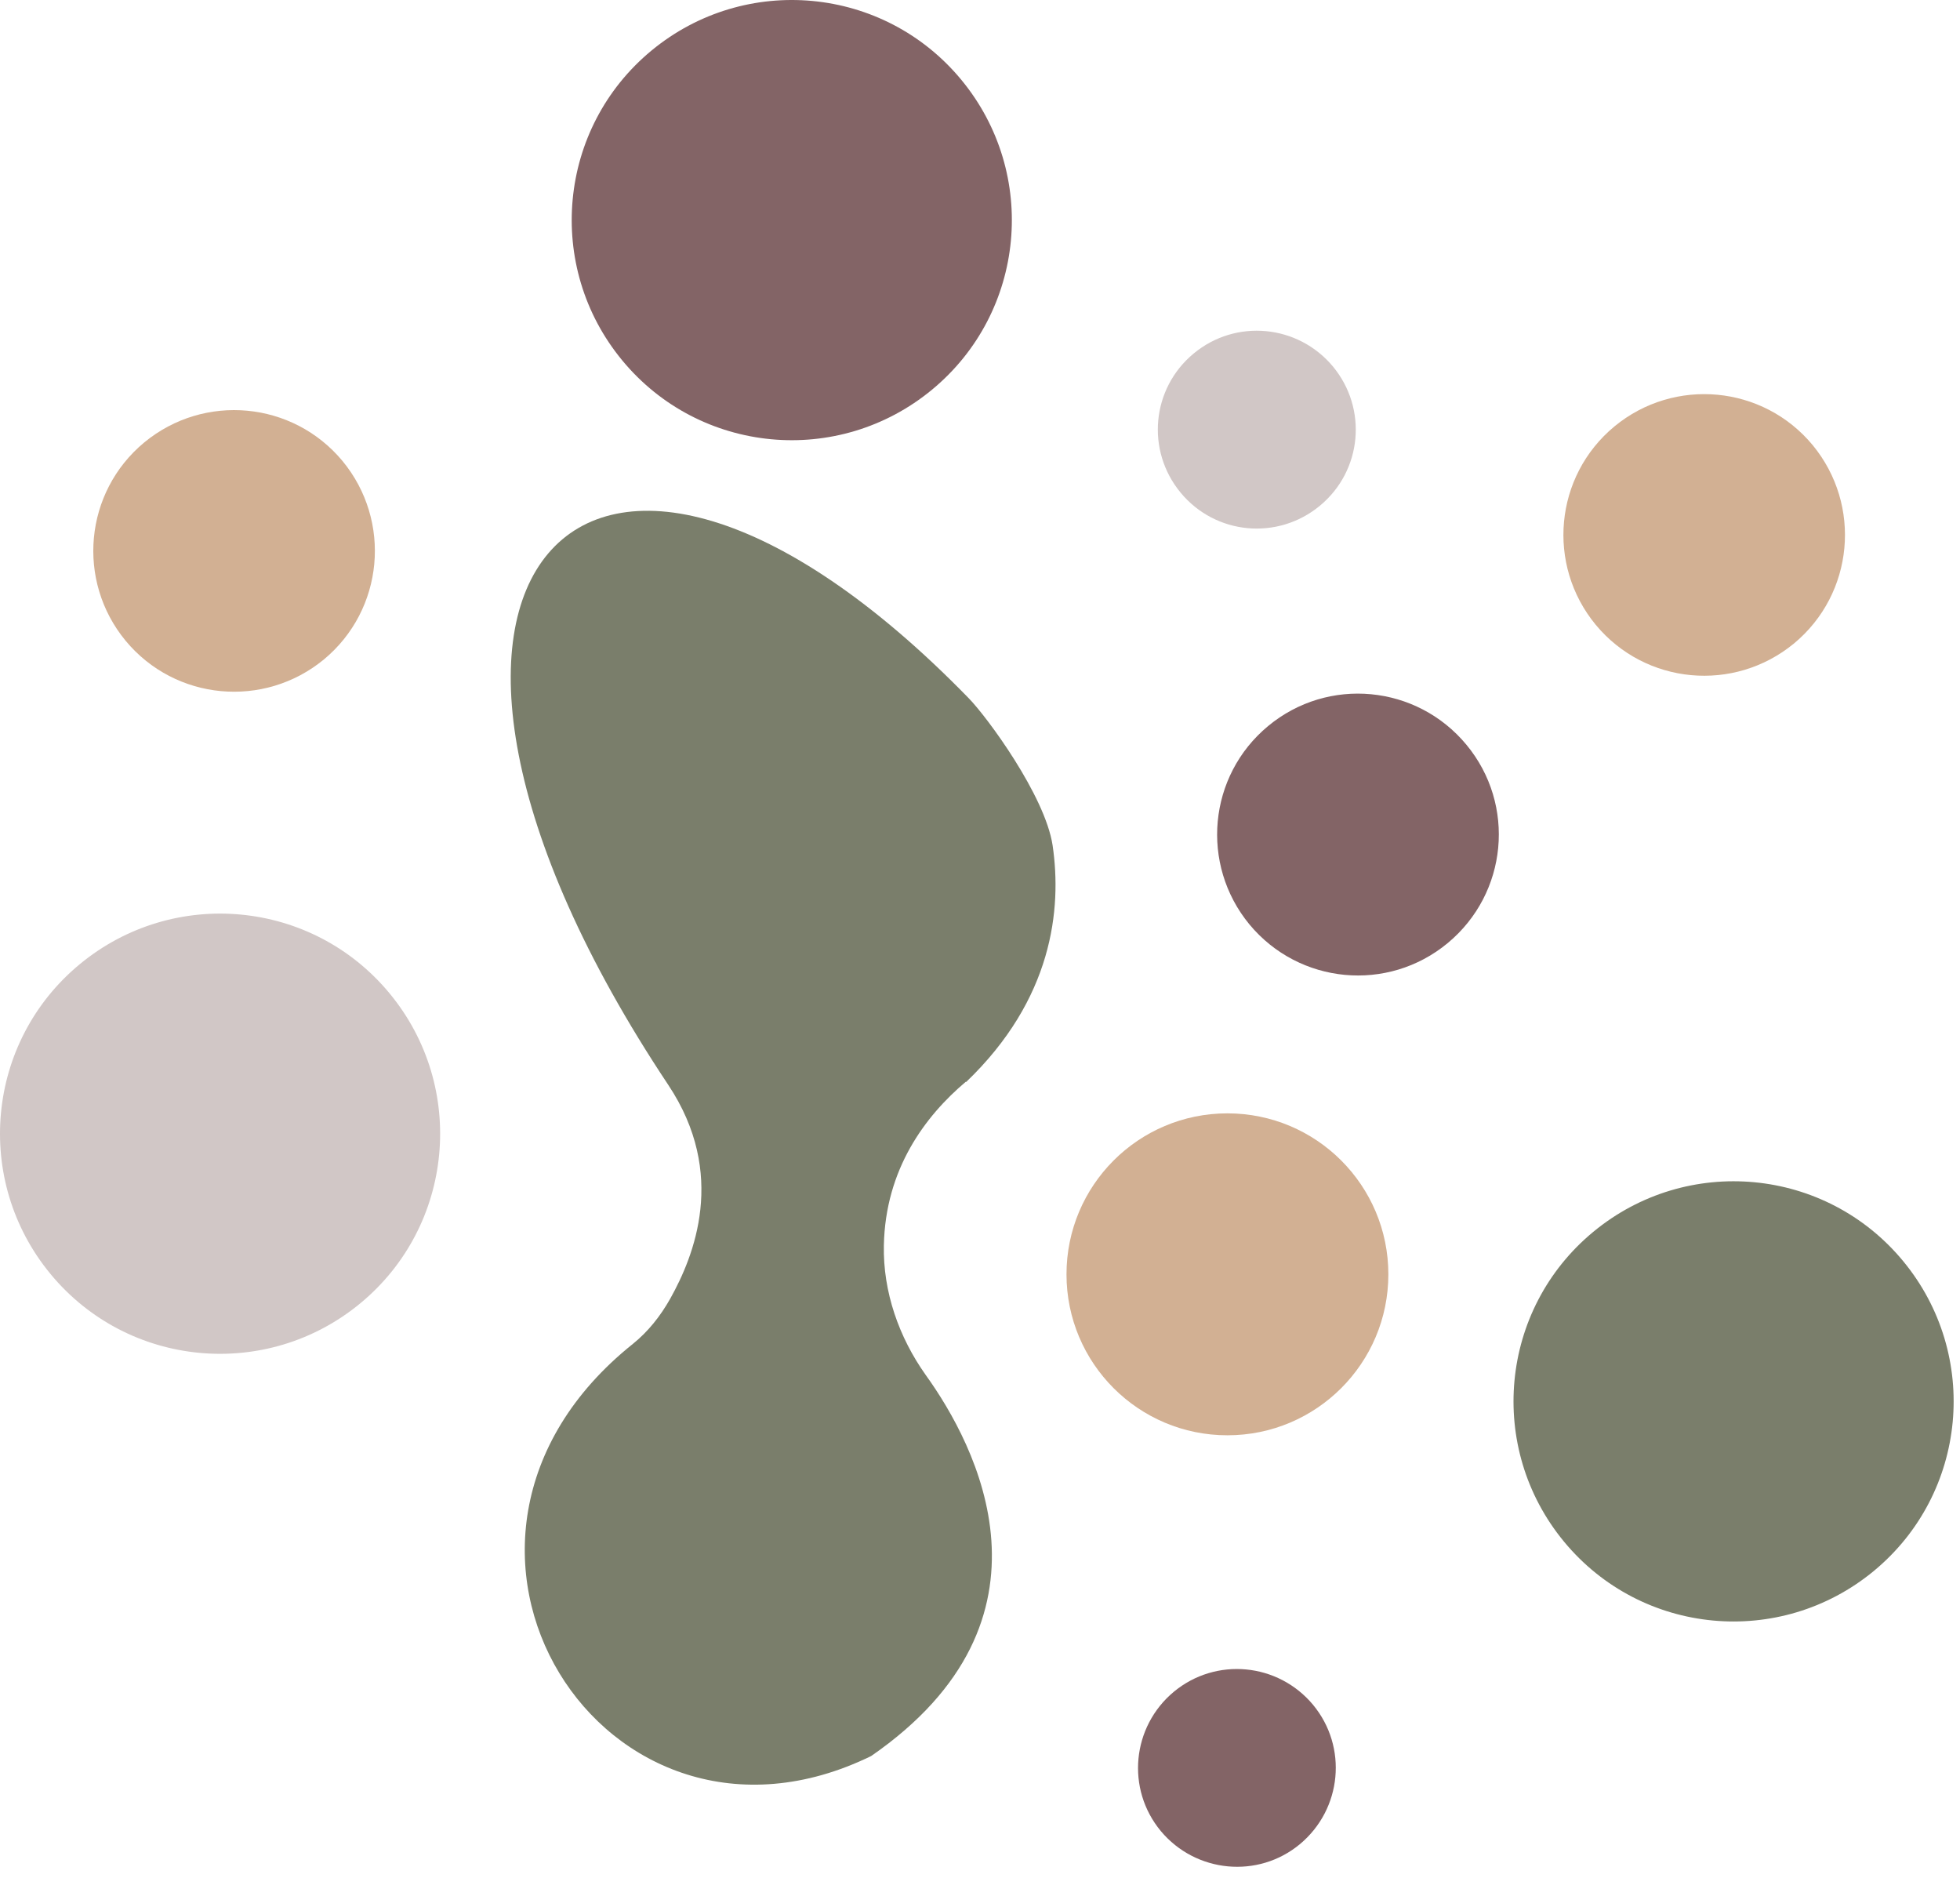
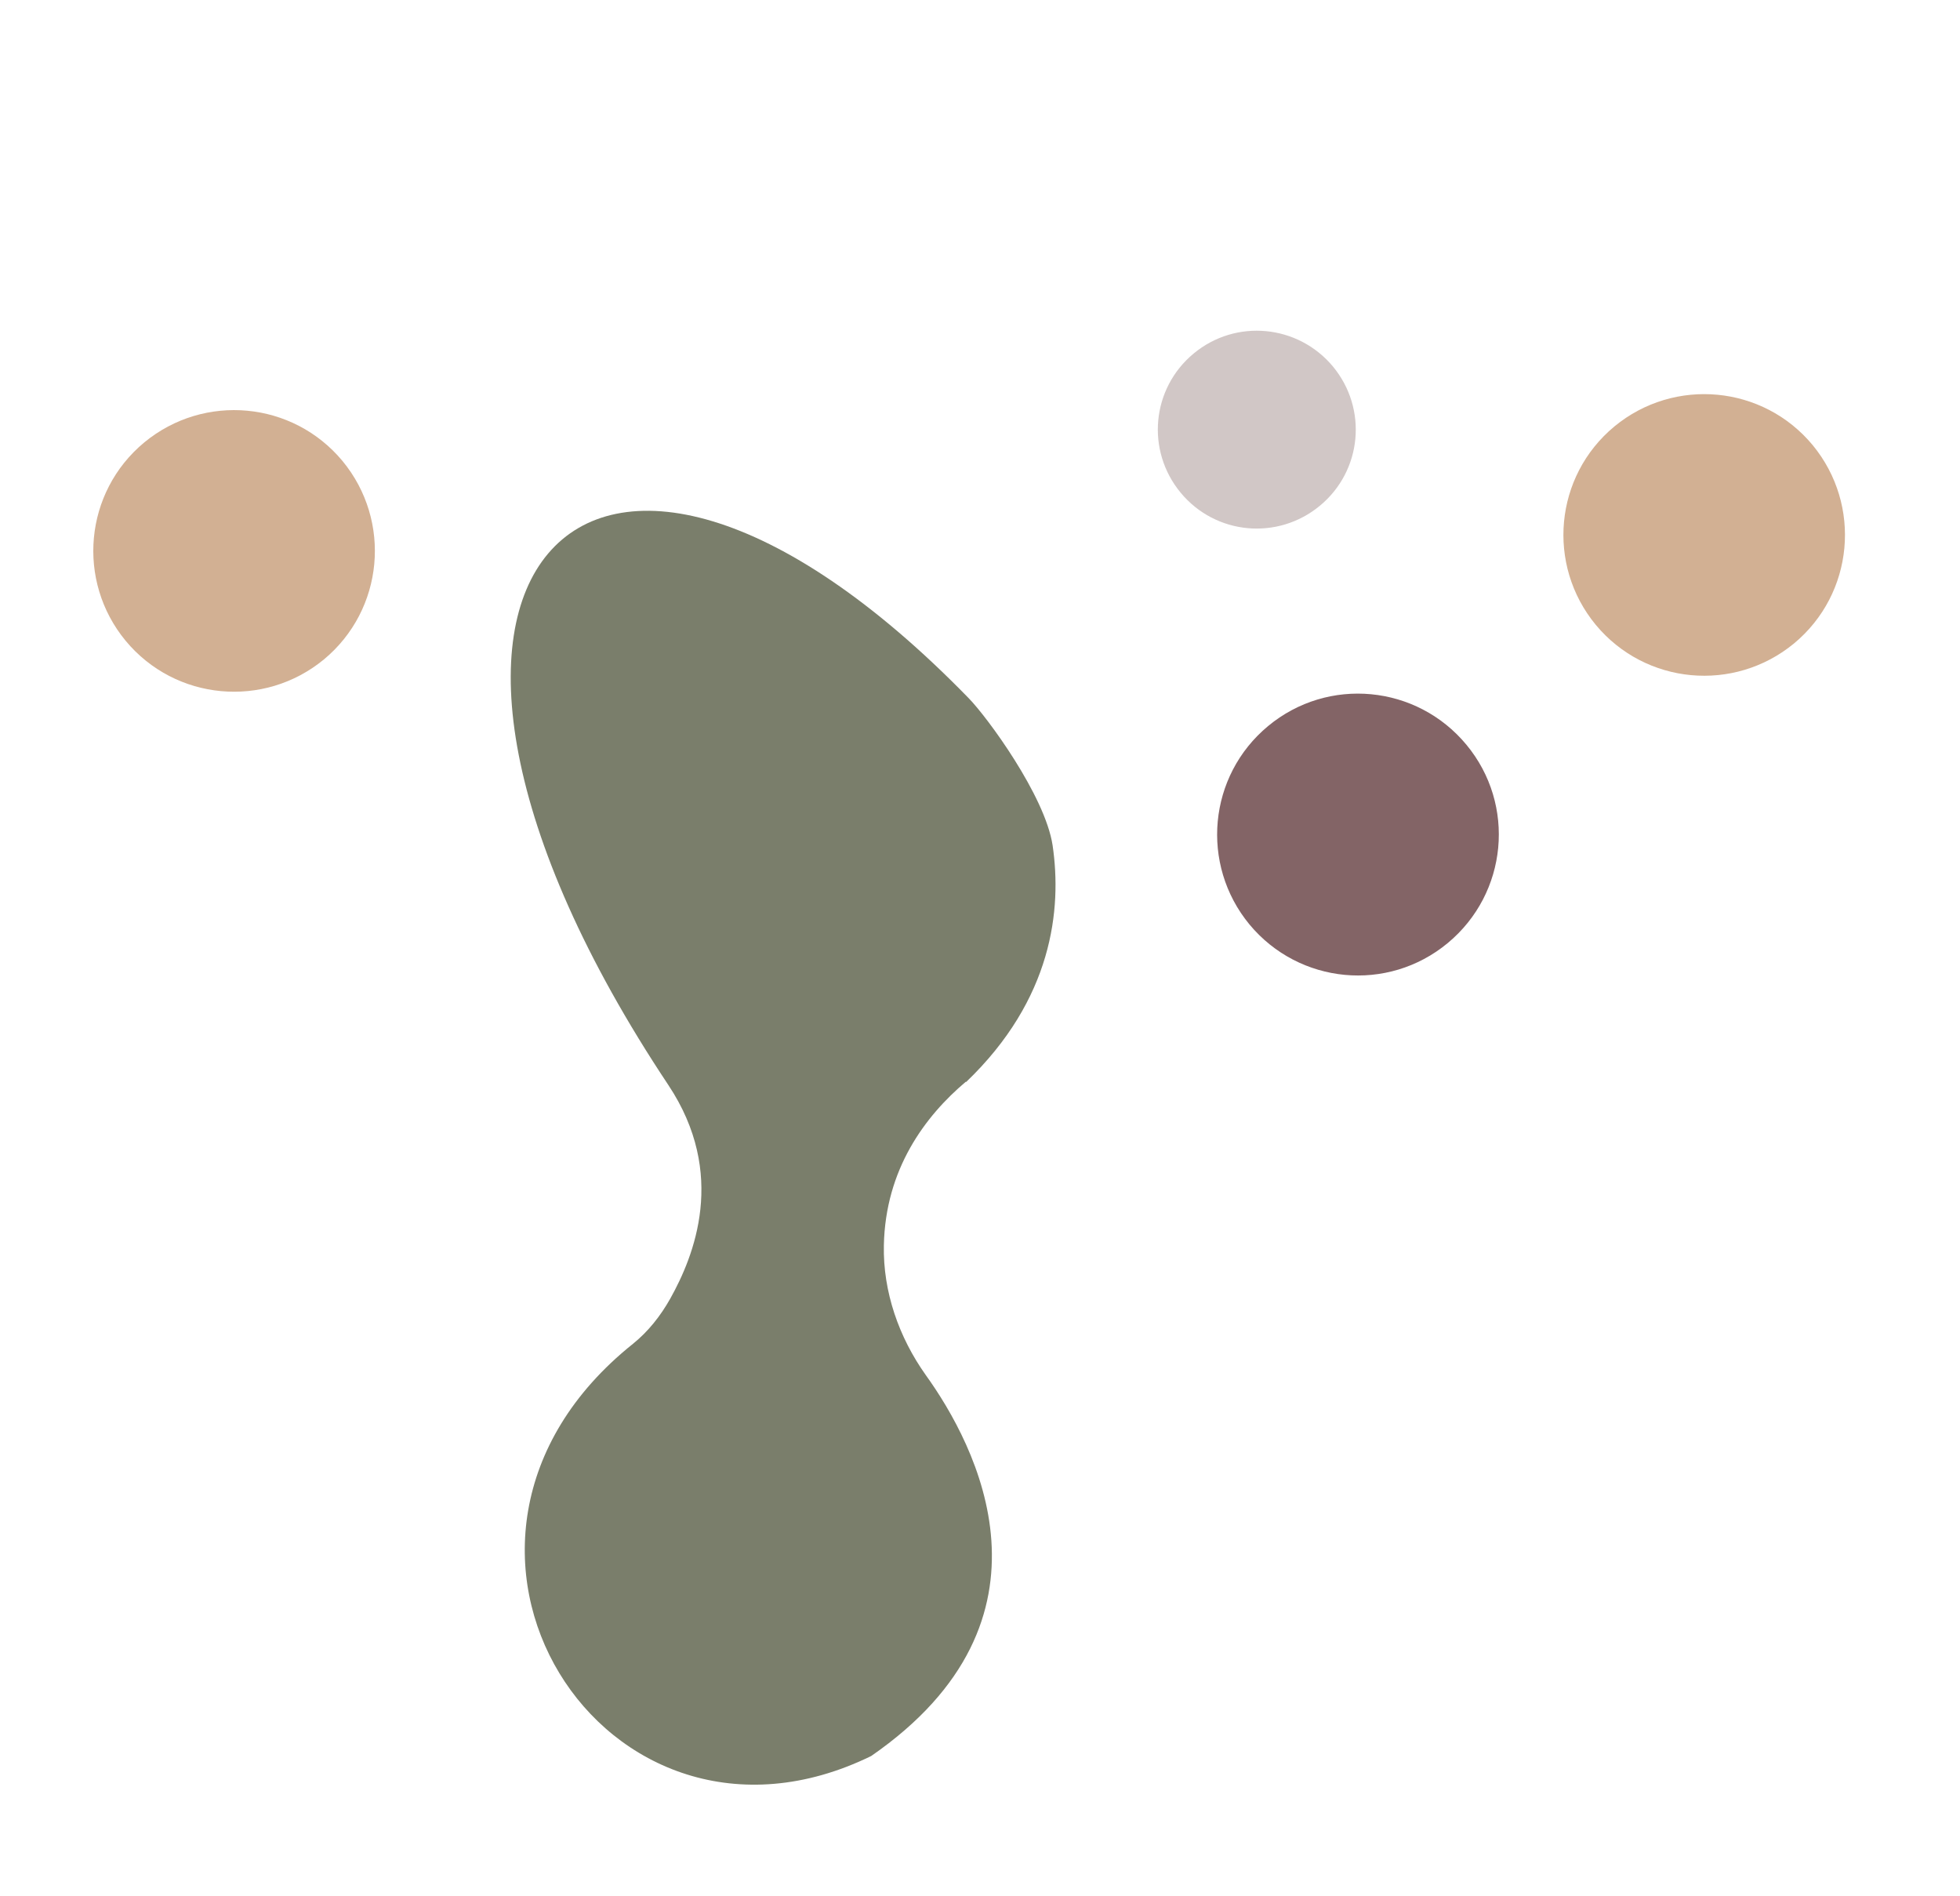
<svg xmlns="http://www.w3.org/2000/svg" width="61" height="59" viewBox="0 0 61 59" fill="none">
-   <path fill-rule="evenodd" clip-rule="evenodd" d="M11.215 40.555C8.298 42.965 3.984 42.562 1.573 39.645C-0.837 36.728 -0.434 32.413 2.483 30.003C5.4 27.592 9.715 27.995 12.125 30.912C14.536 33.829 14.132 38.144 11.215 40.555Z" fill="#D1C7C6" />
  <path fill-rule="evenodd" clip-rule="evenodd" d="M45.057 29.346C43.19 30.894 40.433 30.631 38.885 28.765C37.347 26.898 37.6 24.14 39.467 22.593C41.333 21.045 44.091 21.308 45.638 23.174C47.186 25.041 46.923 27.798 45.057 29.346Z" fill="#836466" />
-   <path fill-rule="evenodd" clip-rule="evenodd" d="M40.461 57.382C39.157 58.469 37.215 58.282 36.127 56.978C35.039 55.665 35.227 53.733 36.531 52.645C37.844 51.557 39.776 51.744 40.864 53.048C41.952 54.361 41.764 56.293 40.461 57.382Z" fill="#836466" />
  <path fill-rule="evenodd" clip-rule="evenodd" d="M30.059 33.661C28.793 34.73 27.555 36.381 27.508 38.754C27.479 40.198 27.977 41.614 28.811 42.787C30.378 44.963 33.257 50.394 27.114 54.643C18.822 58.695 11.994 47.983 19.694 41.821C20.173 41.436 20.557 40.949 20.858 40.414C21.599 39.091 22.64 36.531 20.801 33.764C10.268 17.941 18.241 9.499 30.143 21.721C30.715 22.302 32.526 24.759 32.76 26.307C33.051 28.296 32.76 31.091 30.068 33.67" fill="#7A7E6B" />
-   <path fill-rule="evenodd" clip-rule="evenodd" d="M29.008 12.125C26.091 14.536 21.777 14.132 19.366 11.215C16.956 8.298 17.359 3.984 20.276 1.573C23.193 -0.837 27.508 -0.434 29.918 2.483C32.329 5.4 31.925 9.715 29.008 12.125Z" fill="#836466" />
  <path fill-rule="evenodd" clip-rule="evenodd" d="M50.244 13.27C48.377 14.817 48.124 17.575 49.662 19.441C51.21 21.308 53.967 21.561 55.834 20.023C57.7 18.475 57.953 15.718 56.415 13.851C54.868 11.985 52.11 11.731 50.244 13.27Z" fill="#D2B093" />
  <path fill-rule="evenodd" clip-rule="evenodd" d="M4.49 13.767C2.624 15.314 2.37 18.072 3.909 19.938C5.456 21.805 8.214 22.058 10.081 20.52C11.947 18.972 12.2 16.215 10.662 14.348C9.114 12.482 6.357 12.228 4.49 13.767Z" fill="#D2B093" />
  <path fill-rule="evenodd" clip-rule="evenodd" d="M37.15 11C35.837 12.088 35.658 14.02 36.746 15.333C37.834 16.646 39.767 16.824 41.08 15.736C42.393 14.648 42.571 12.716 41.483 11.403C40.395 10.099 38.463 9.912 37.15 11Z" fill="#D1C7C6" />
-   <path fill-rule="evenodd" clip-rule="evenodd" d="M58.319 48.884C55.402 51.294 51.088 50.891 48.677 47.974C46.267 45.057 46.67 40.742 49.587 38.332C52.504 35.921 56.819 36.324 59.229 39.241C61.64 42.158 61.236 46.473 58.319 48.884Z" fill="#7A7E6B" />
-   <path fill-rule="evenodd" clip-rule="evenodd" d="M43.209 39.654C43.209 42.421 40.967 44.663 38.2 44.663C35.433 44.663 33.192 42.421 33.192 39.654C33.192 36.887 35.433 34.645 38.2 34.645C40.967 34.645 43.209 36.887 43.209 39.654Z" fill="#D2B093" />
</svg>